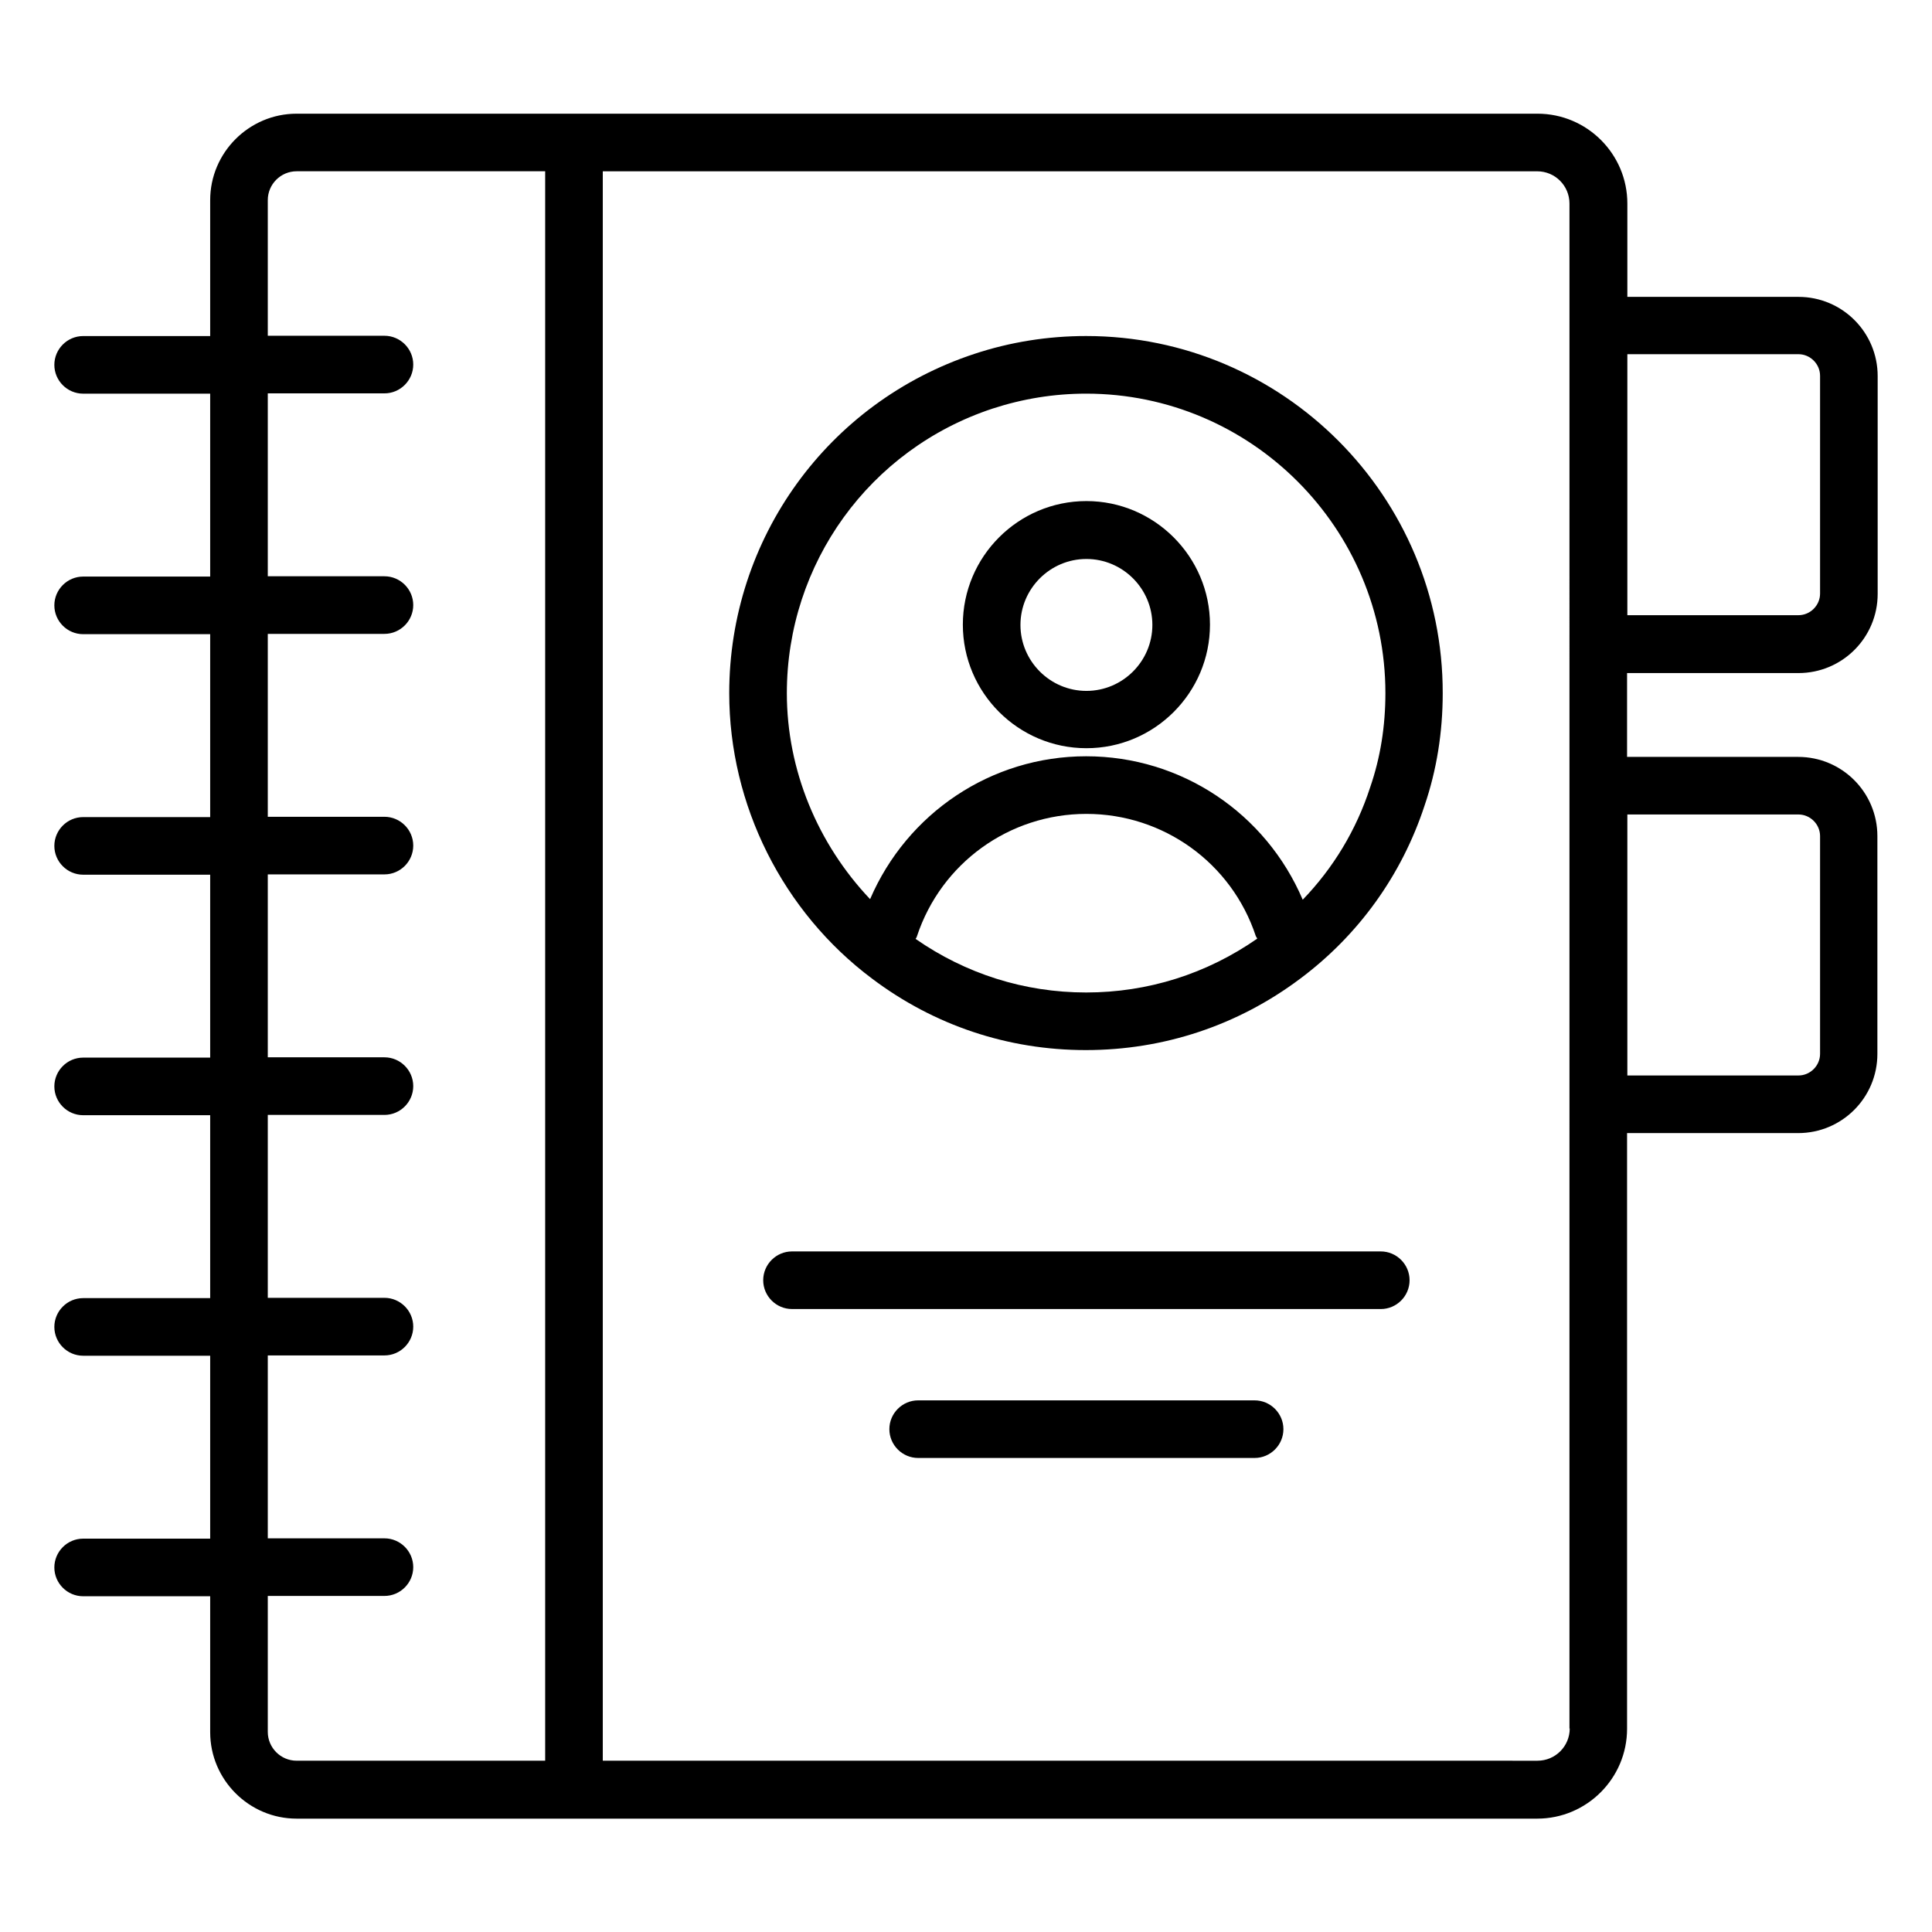
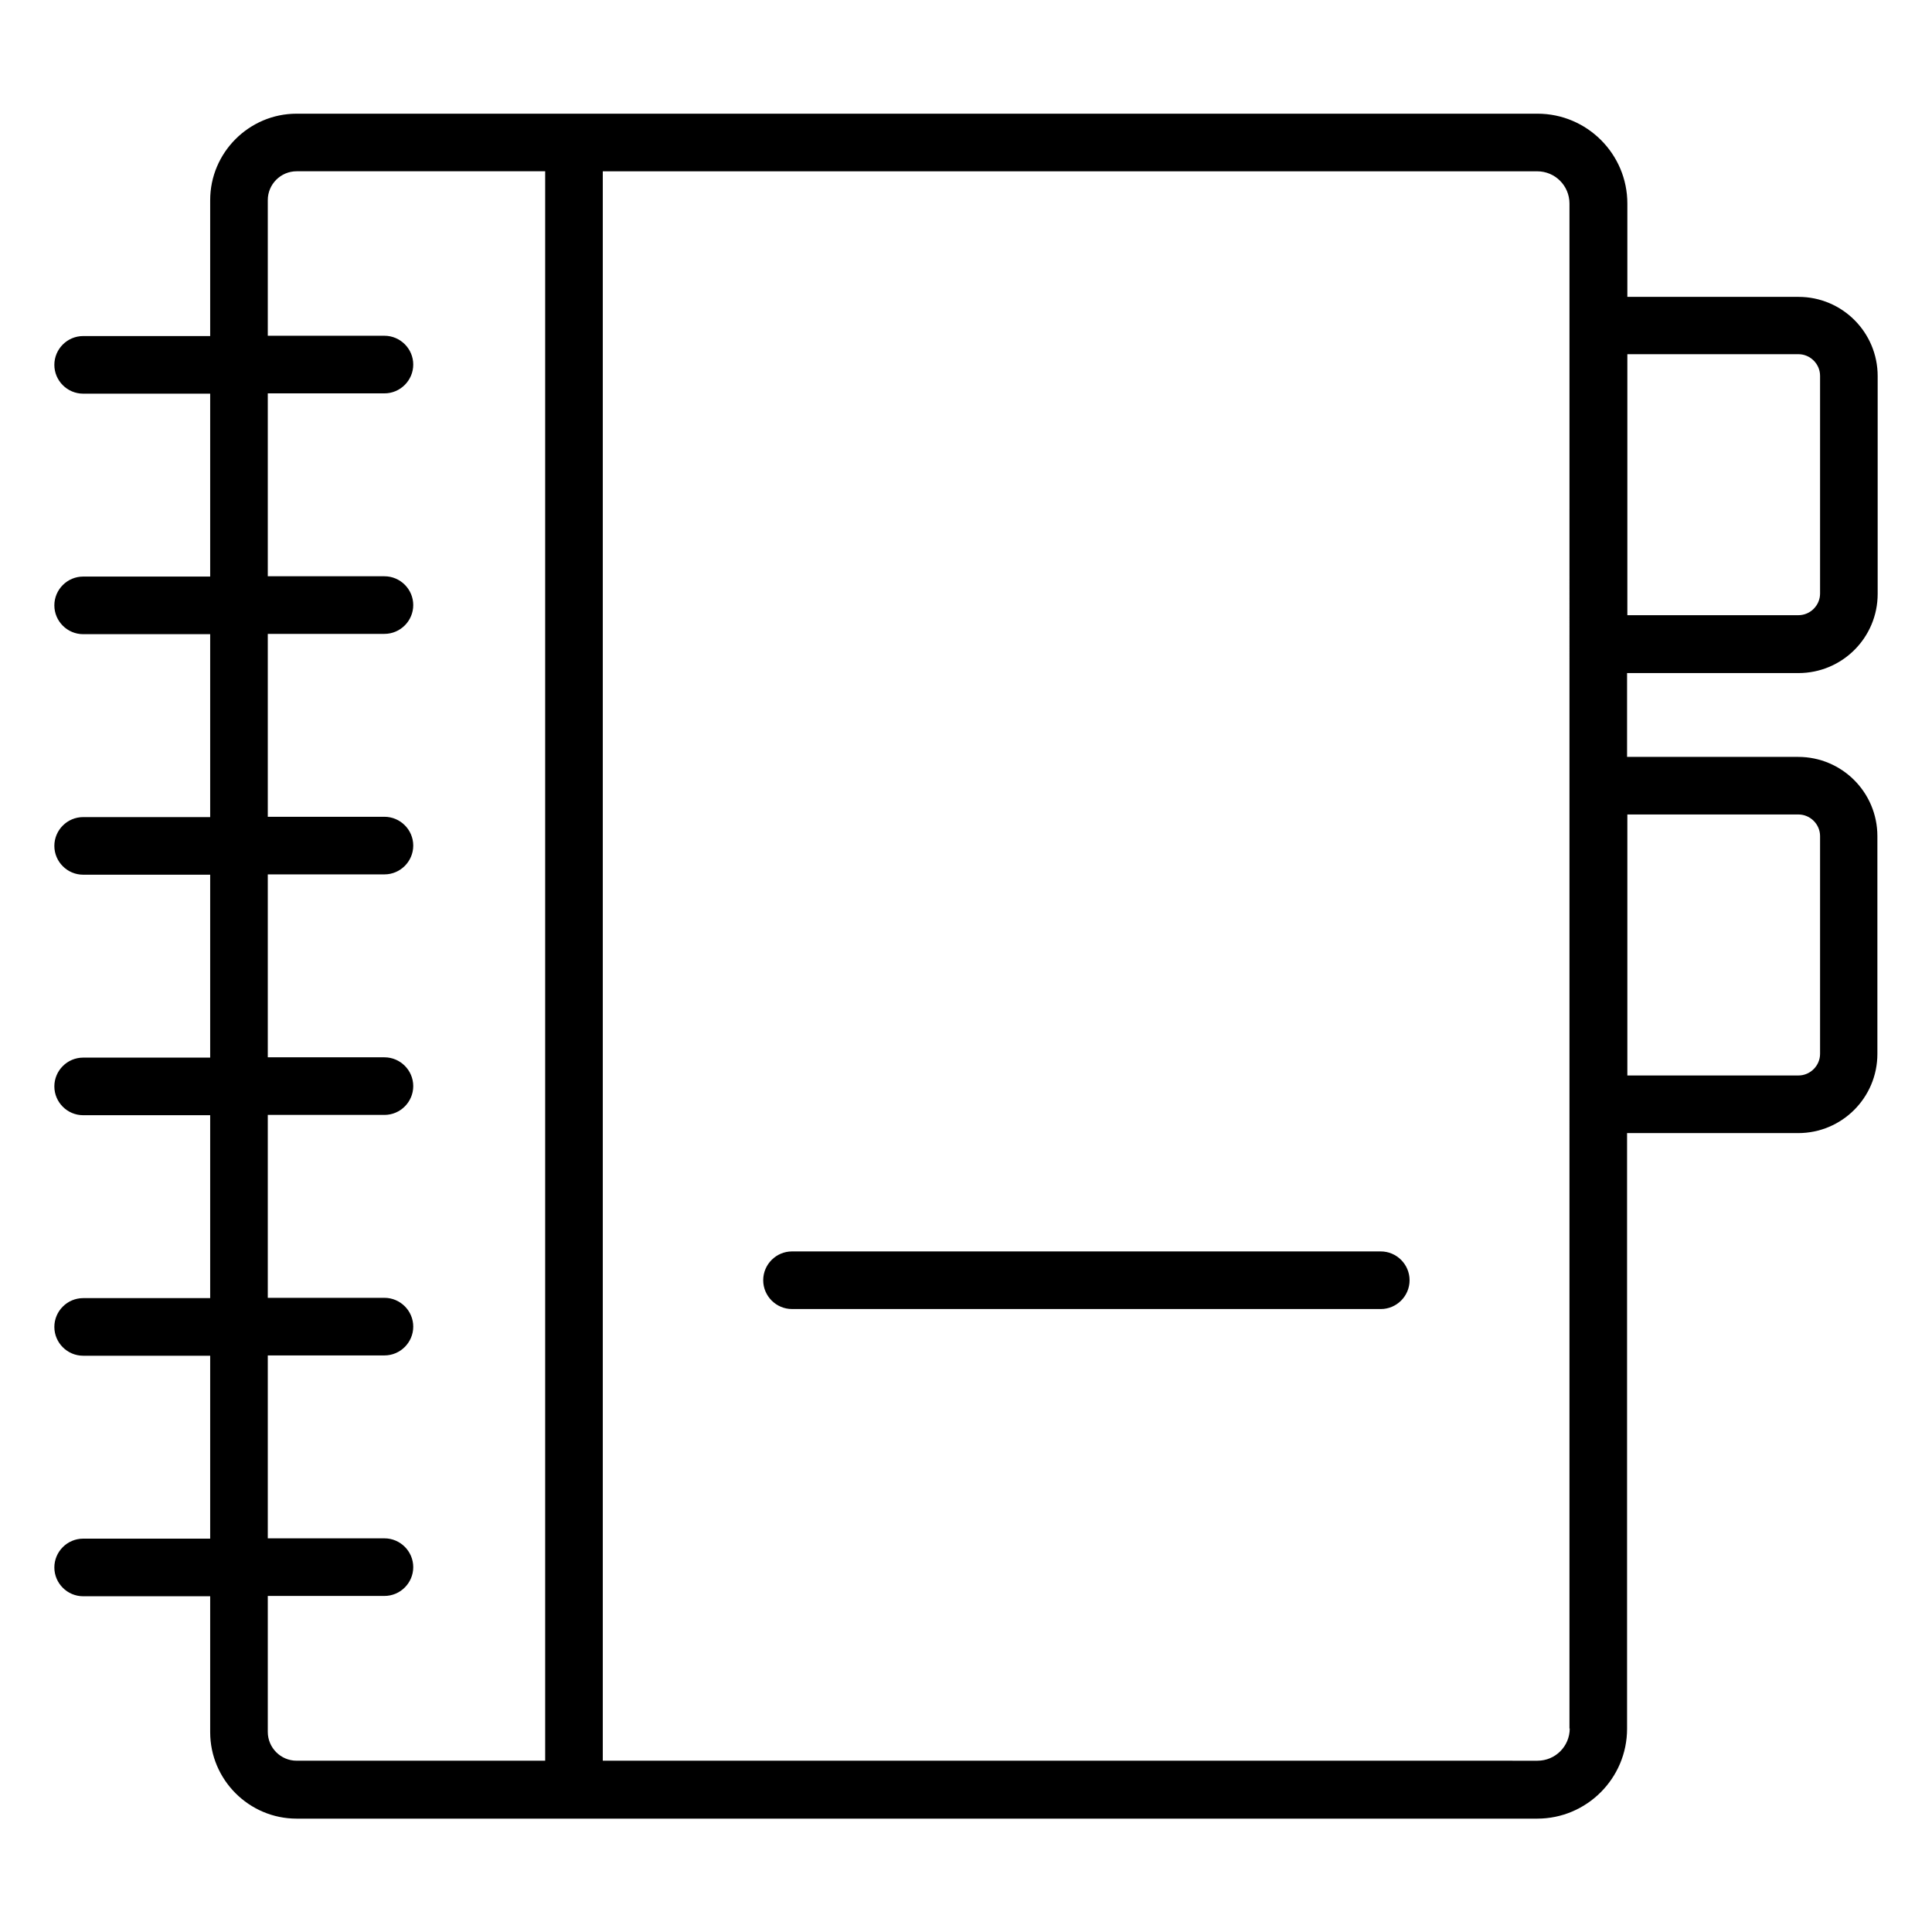
<svg xmlns="http://www.w3.org/2000/svg" fill="#000000" width="800px" height="800px" version="1.1" viewBox="144 144 512 512">
  <g>
    <path d="m620.61 322.37c11.602 0 20.992-9.391 20.992-20.992v-57.711c0-11.602-9.391-20.992-20.992-20.992h-45.344v-24.73c0-13.129-10.688-23.816-23.816-23.816h-255.34-0.152-73.355c-12.594 0-22.902 10.305-22.902 22.902v36.031l-33.664-0.004c-4.199 0-7.633 3.434-7.633 7.633s3.434 7.633 7.633 7.633h33.664v48.473h-33.664c-4.199 0-7.633 3.434-7.633 7.633s3.434 7.633 7.633 7.633h33.664v48.473l-33.664 0.004c-4.199 0-7.633 3.434-7.633 7.633s3.434 7.633 7.633 7.633h33.664v48.473h-33.664c-4.199 0-7.633 3.434-7.633 7.633s3.434 7.633 7.633 7.633h33.664v48.473h-33.664c-4.199 0-7.633 3.434-7.633 7.633s3.434 7.633 7.633 7.633h33.664v48.473l-33.664 0.004c-4.199 0-7.633 3.434-7.633 7.633s3.434 7.633 7.633 7.633h33.664v36.031c0 12.594 10.305 22.902 22.902 22.902h73.434 0.078 255.26c13.129 0 23.816-10.688 23.816-23.816v-157.86h45.344c11.602 0 20.992-9.391 20.992-20.992v-57.711c0-11.602-9.391-20.992-20.992-20.992h-45.344v-22.215zm-45.344-84.504h45.344c3.129 0 5.727 2.594 5.727 5.727v57.711c0 3.129-2.594 5.727-5.727 5.727h-45.344zm0 121.98h45.344c3.129 0 5.727 2.594 5.727 5.727v57.711c0 3.129-2.594 5.727-5.727 5.727h-45.344zm-286.79 250.76h-65.875c-4.199 0-7.633-3.434-7.633-7.633v-36.031h30.914c4.199 0 7.633-3.434 7.633-7.633 0-4.199-3.434-7.633-7.633-7.633h-30.914v-48.473h30.914c4.199 0 7.633-3.434 7.633-7.633 0-4.199-3.434-7.633-7.633-7.633h-30.914v-48.473h30.914c4.199 0 7.633-3.434 7.633-7.633s-3.434-7.633-7.633-7.633l-30.914-0.004v-48.473h30.914c4.199 0 7.633-3.434 7.633-7.633 0-4.199-3.434-7.633-7.633-7.633h-30.914v-48.473h30.914c4.199 0 7.633-3.434 7.633-7.633 0-4.199-3.434-7.633-7.633-7.633h-30.914v-48.473h30.914c4.199 0 7.633-3.434 7.633-7.633s-3.434-7.633-7.633-7.633l-30.914-0.004v-35.953c0-4.199 3.434-7.633 7.633-7.633h65.875zm271.52-8.547c0 4.734-3.816 8.551-8.551 8.551l-247.7-0.004v-421.21h247.63c4.734 0 8.551 3.816 8.551 8.551l-0.004 404.12z" />
-     <path d="m431.83 233.05c-10.152 0-20.152 1.602-29.617 4.734-38.855 12.824-64.961 48.93-64.961 89.922 0 29.617 14.199 57.938 37.863 75.648 16.41 12.367 35.953 18.93 56.641 18.93s40.305-6.566 56.715-18.855c15.574-11.602 27.023-27.559 33.055-45.953 3.207-9.391 4.809-19.391 4.809-29.77 0.074-52.137-42.293-94.656-94.504-94.656zm-45.191 159.77c0.152-0.23 0.305-0.457 0.383-0.762 6.414-19.312 24.426-32.367 44.887-32.367 20.383 0 38.473 12.977 44.887 32.367 0.078 0.23 0.305 0.457 0.383 0.688-13.359 9.312-28.93 14.273-45.344 14.273-16.418-0.004-31.914-4.965-45.195-14.199zm120.46-40.152c-3.664 11.297-9.77 21.375-17.863 29.77-9.77-22.902-32.137-38.016-57.402-38.016-25.191 0-47.48 15.113-57.25 37.863-13.895-14.656-22.062-34.199-22.062-54.578 0-34.352 21.906-64.656 54.504-75.418 7.938-2.594 16.258-3.969 24.809-3.969 43.738 0 79.312 35.648 79.312 79.387-0.004 8.699-1.301 17.02-4.047 24.961z" />
-     <path d="m431.91 276.79c-18.09 0-32.746 14.734-32.746 32.746 0 18.09 14.734 32.746 32.746 32.746 18.09 0 32.746-14.734 32.746-32.746 0-18.012-14.73-32.746-32.746-32.746zm0 50.305c-9.617 0-17.48-7.863-17.48-17.48 0-9.617 7.863-17.48 17.48-17.48s17.48 7.863 17.48 17.48c0 9.617-7.863 17.48-17.48 17.48z" />
    <path d="m509.92 475.64h-156.03c-4.199 0-7.633 3.434-7.633 7.633 0 4.199 3.434 7.633 7.633 7.633l156.03 0.004c4.199 0 7.633-3.434 7.633-7.633s-3.438-7.637-7.633-7.637z" />
-     <path d="m476.48 515.11h-89.156c-4.199 0-7.633 3.434-7.633 7.633 0 4.199 3.434 7.633 7.633 7.633h89.16c4.199 0 7.633-3.434 7.633-7.633 0-4.199-3.438-7.633-7.637-7.633z" />
  </g>
</svg>